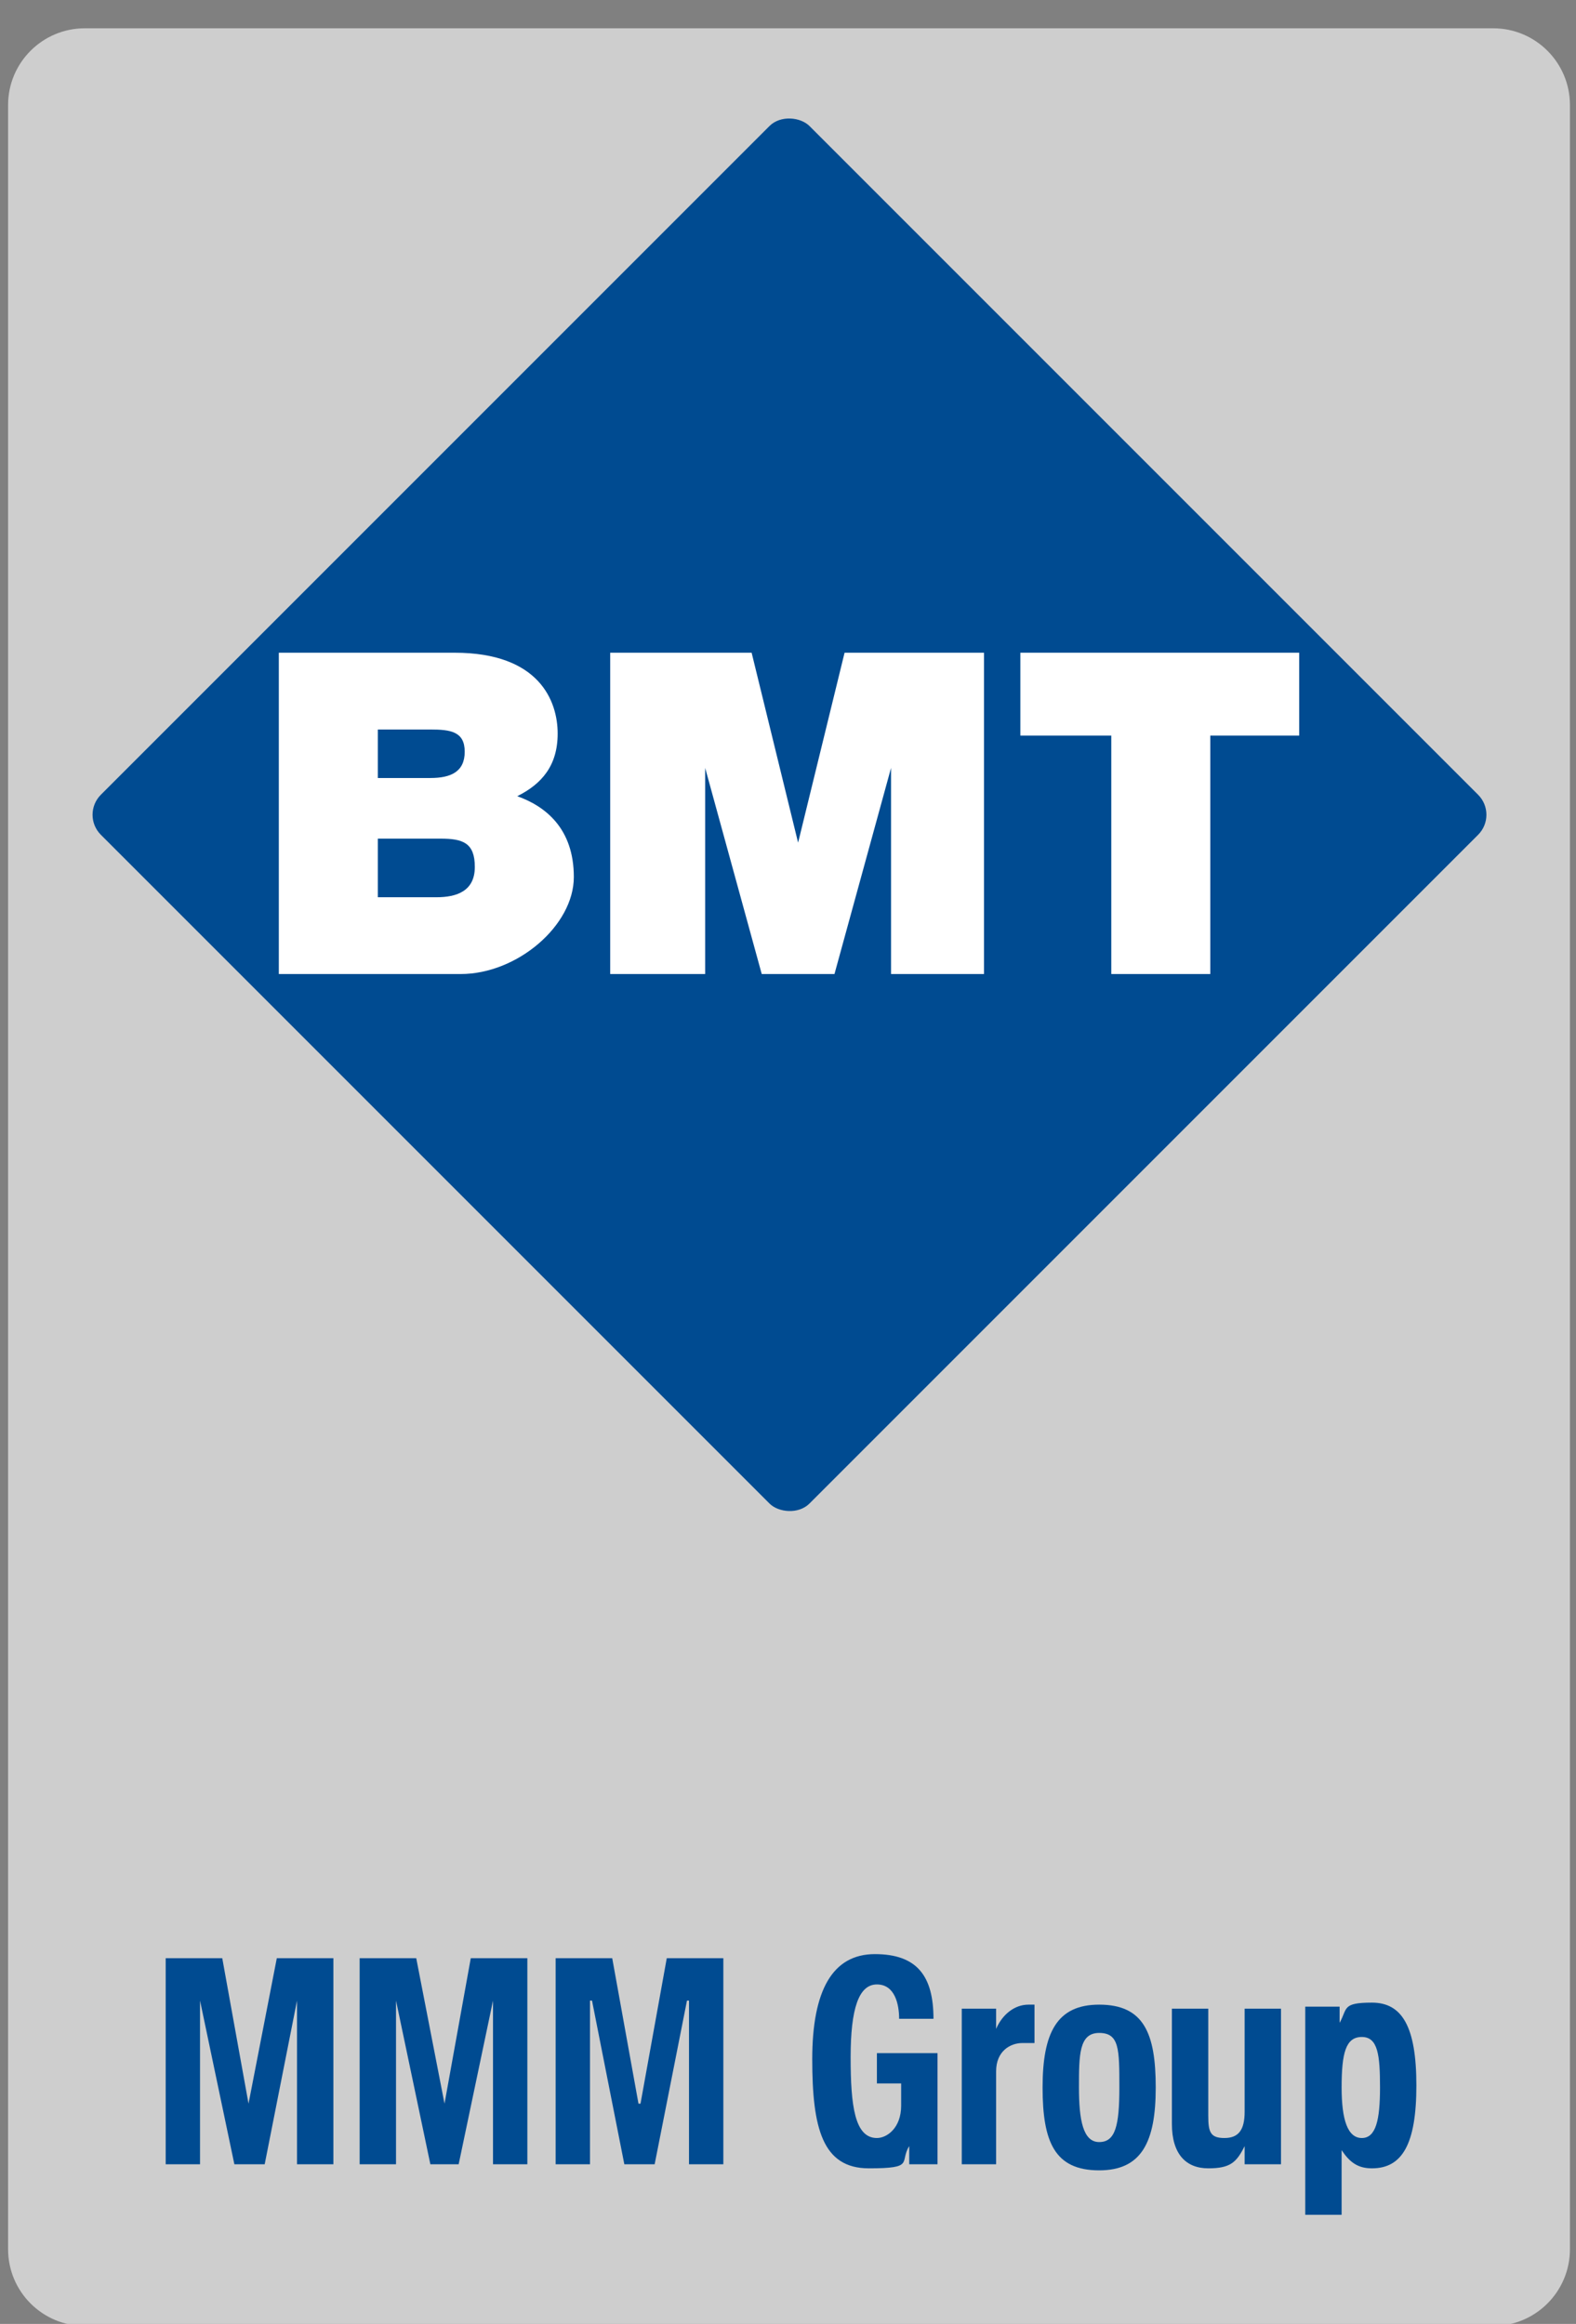
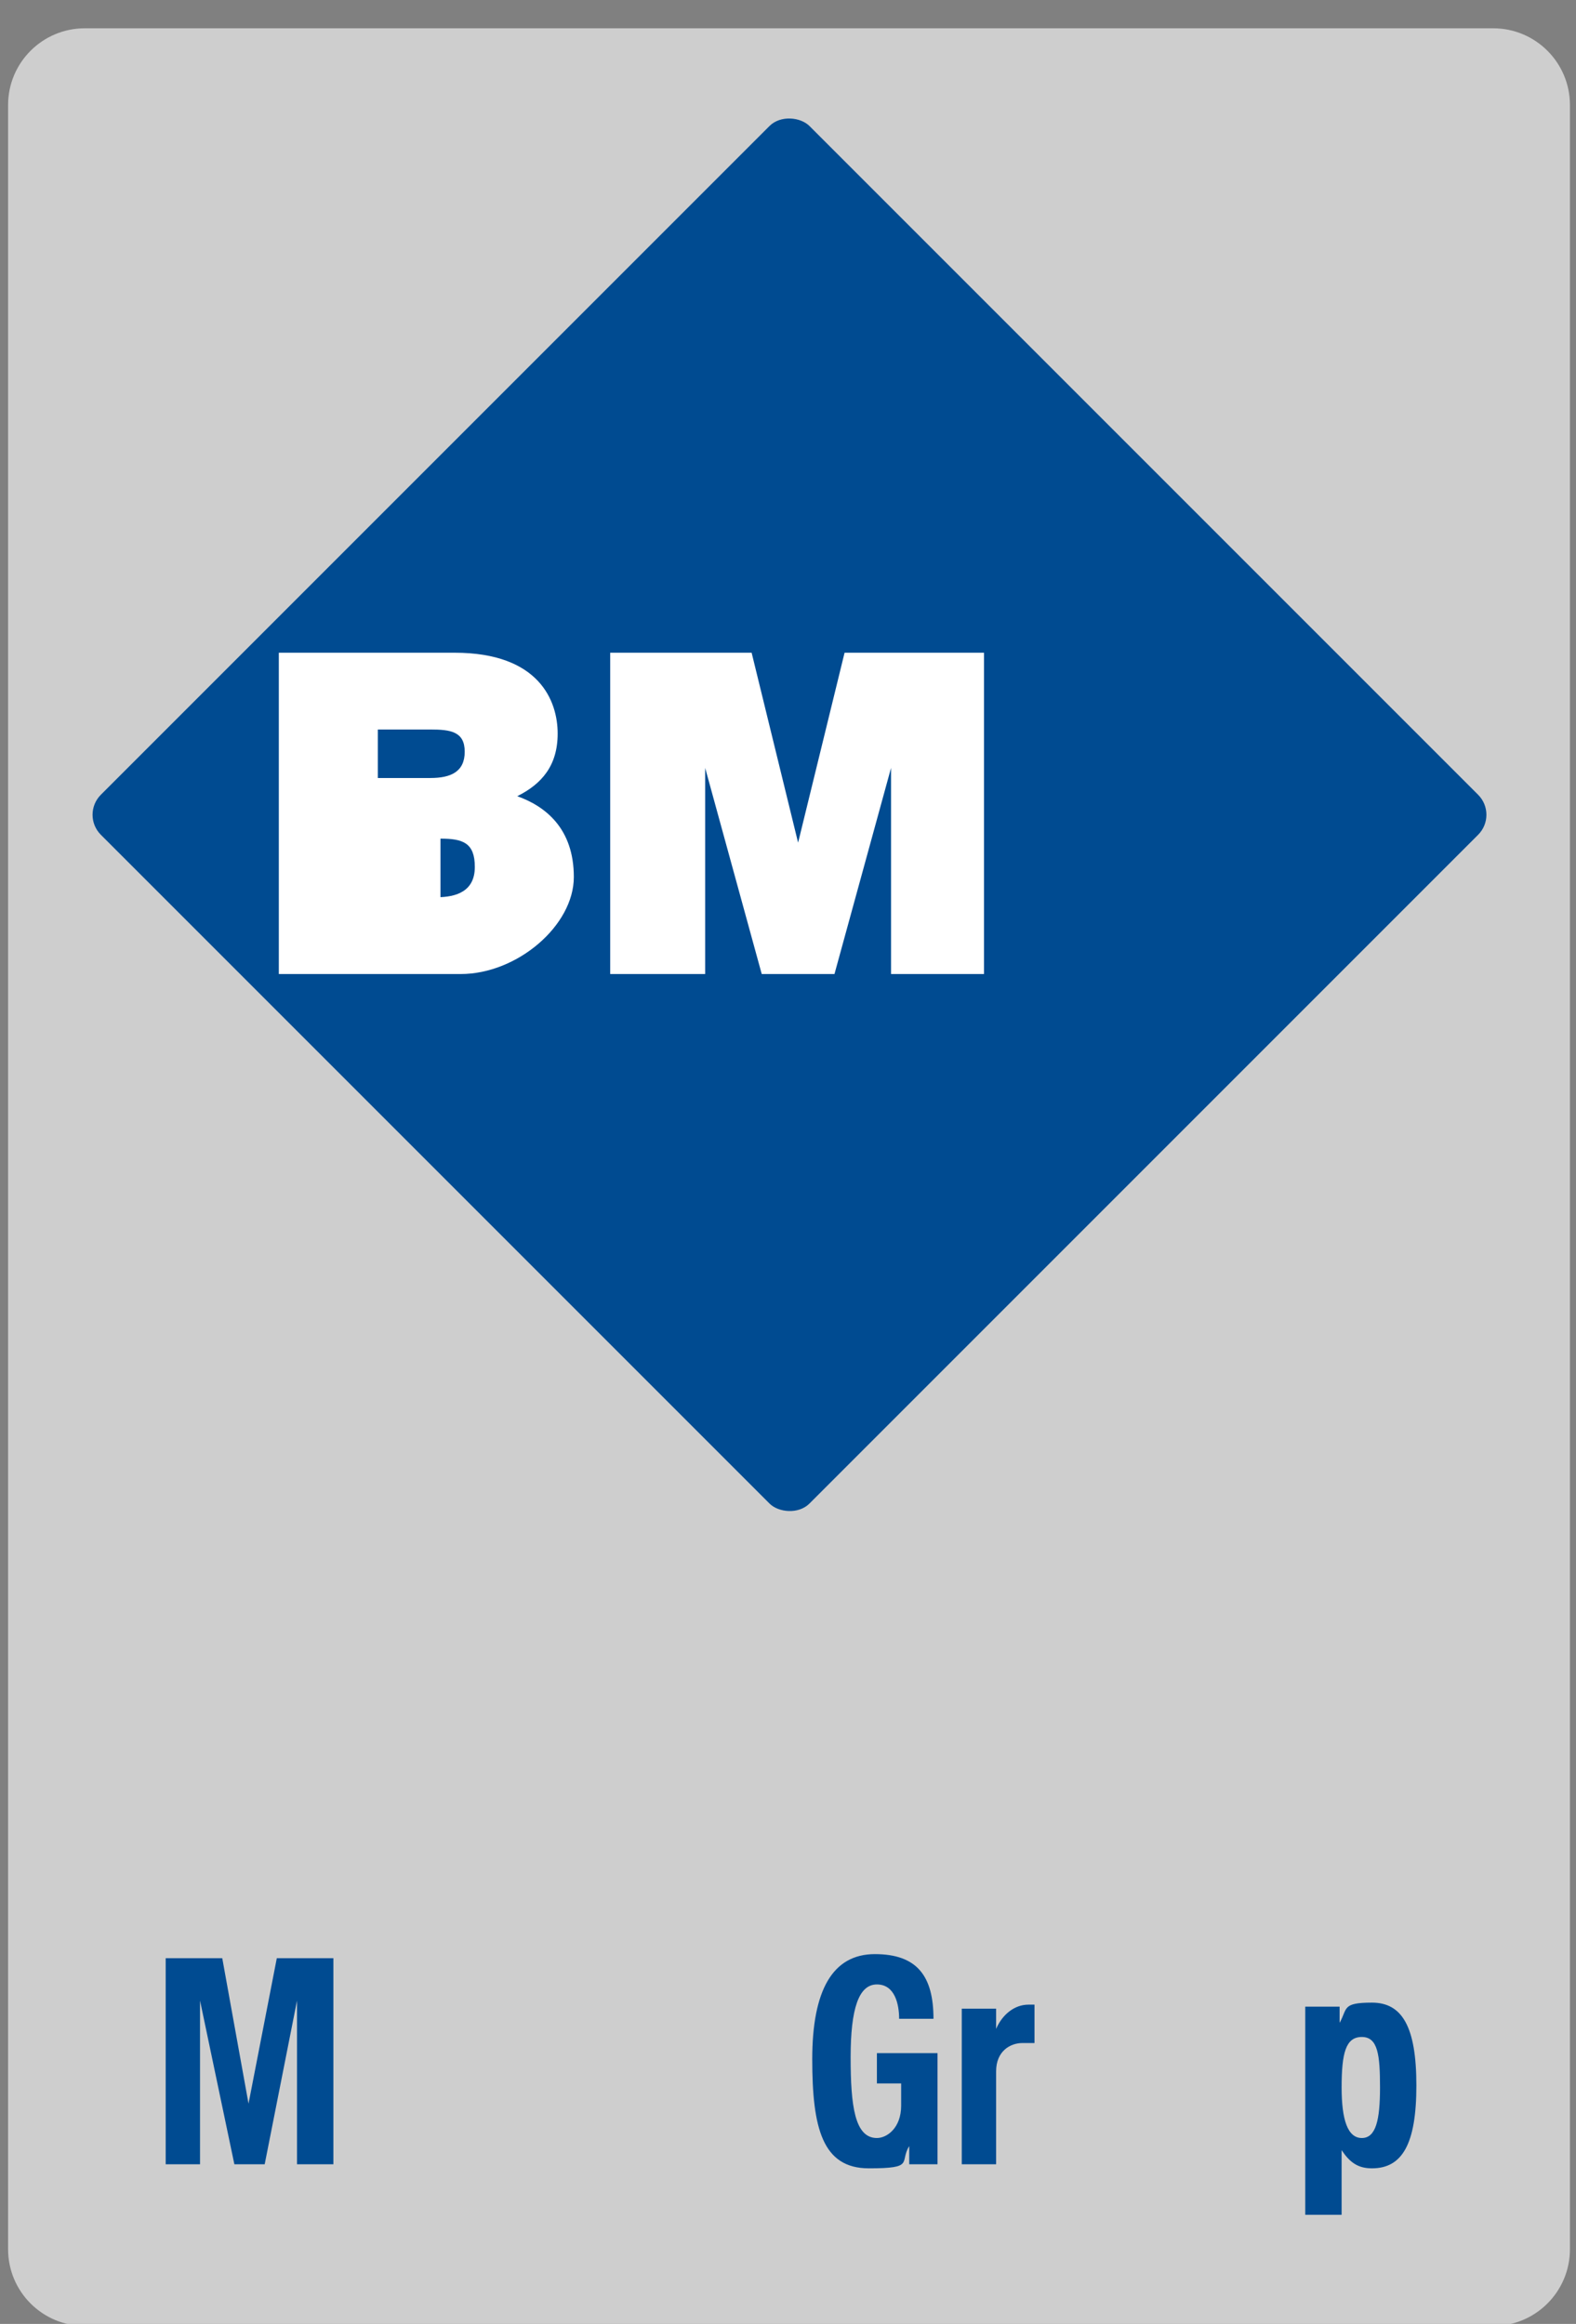
<svg xmlns="http://www.w3.org/2000/svg" id="Vrstva_1" data-name="Vrstva 1" version="1.1" viewBox="0 0 78 115">
  <rect x="0" y="0" width="78" height="115" fill="#808080" stroke="none" />
  <defs>
    <style>
      .cls-1 {
        fill-rule: evenodd;
      }

      .cls-1, .cls-2, .cls-3, .cls-4 {
        stroke-width: 0px;
      }

      .cls-1, .cls-3 {
        fill: #004b91;
      }

      .cls-2 {
        fill: #cecece;
      }

      .cls-4 {
        fill: #fff;
      }
    </style>
  </defs>
  <path class="cls-2" d="M4.2,1.4h69.7c2.1,0,3.8,1.7,3.8,3.8v106.1c0,2.1-1.7,3.8-3.8,3.8H4.2c-2.1,0-3.8-1.7-3.8-3.8V5.2C.4,3.1,2.1,1.4,4.2,1.4Z" />
  <polygon class="cls-3" points="8.2 107.1 9.9 107.1 9.9 99 9.9 99 11.6 107.1 13.1 107.1 14.7 99 14.7 99 14.7 107.1 16.5 107.1 16.5 96.9 13.7 96.9 12.3 104.1 12.3 104.1 11 96.9 8.2 96.9 8.2 107.1" />
-   <polygon class="cls-3" points="17.8 107.1 19.6 107.1 19.6 99 19.6 99 21.3 107.1 22.7 107.1 24.4 99 24.4 99 24.4 107.1 26.1 107.1 26.1 96.9 23.3 96.9 22 104.1 22 104.1 20.6 96.9 17.8 96.9 17.8 107.1" />
-   <polygon class="cls-3" points="27.5 107.1 29.2 107.1 29.2 99 29.3 99 30.9 107.1 32.4 107.1 34 99 34.1 99 34.1 107.1 35.8 107.1 35.8 96.9 33 96.9 31.7 104.1 31.6 104.1 30.3 96.9 27.5 96.9 27.5 107.1" />
  <path class="cls-3" d="M46.2,99.9c0-2.1-.8-3.2-2.9-3.2s-3.1,1.8-3.1,5.2.5,5.4,2.8,5.4,1.5-.3,2-1.1h0v.9h1.4v-5.5h-3v1.5h1.2v1.1c0,1.1-.7,1.6-1.2,1.6-1.1,0-1.3-1.6-1.3-4s.4-3.6,1.3-3.6,1.1,1,1.1,1.7h1.8Z" />
  <path class="cls-3" d="M47.5,107.1h1.8v-4.6c0-1,.7-1.4,1.3-1.4s.4,0,.6,0v-1.9c-.1,0-.2,0-.3,0-.7,0-1.3.5-1.6,1.2h0v-1h-1.7v7.7Z" />
-   <path class="cls-1" d="M51.6,103.3c0,2.7.6,4.1,2.8,4.1,2.1,0,2.8-1.4,2.8-4.1s-.6-4.1-2.8-4.1c-2.1,0-2.8,1.4-2.8,4.1M53.4,103.3c0-1.6,0-2.7,1-2.7s1,.8,1,2.7-.2,2.7-1,2.7-1-1.1-1-2.7" />
-   <path class="cls-3" d="M61.7,107.1h1.7v-7.7h-1.8v5.1c0,.9-.3,1.3-1,1.3s-.8-.3-.8-1.1v-5.3h-1.8v5.7c0,1.5.7,2.2,1.8,2.2s1.4-.3,1.8-1.1h0v.9Z" />
  <path class="cls-1" d="M66.4,103.3c0-1.7.2-2.5,1-2.5s.9.9.9,2.5-.2,2.5-.9,2.5-1-.9-1-2.5M64.6,109.6h1.8v-3.2h0c.4.6.8.9,1.5.9,1.5,0,2.2-1.2,2.2-4.1s-.7-4.1-2.2-4.1-1.2.3-1.6,1h0v-.8h-1.7v10.2Z" />
  <rect class="cls-3" x="14.2" y="15.5" width="49.6" height="49.6" rx="1.4" ry="1.4" transform="translate(-17 39.4) rotate(-45)" />
-   <path class="cls-4" d="M13.8,32.3h8.7c4.2,0,5.1,2.4,5.1,4s-.8,2.5-2,3.1c1.4.5,2.8,1.6,2.8,4s-2.8,4.8-5.6,4.8h-9v-15.9ZM18.7,44.4h2.9c1,0,1.9-.3,1.9-1.5s-.6-1.4-1.7-1.4h-3.1v3ZM18.7,38.5h2.6c1,0,1.7-.3,1.7-1.3s-.7-1.1-1.7-1.1h-2.6v2.4Z" />
+   <path class="cls-4" d="M13.8,32.3h8.7c4.2,0,5.1,2.4,5.1,4s-.8,2.5-2,3.1c1.4.5,2.8,1.6,2.8,4s-2.8,4.8-5.6,4.8h-9v-15.9ZM18.7,44.4h2.9c1,0,1.9-.3,1.9-1.5s-.6-1.4-1.7-1.4v3ZM18.7,38.5h2.6c1,0,1.7-.3,1.7-1.3s-.7-1.1-1.7-1.1h-2.6v2.4Z" />
  <polygon class="cls-4" points="30.2 32.3 37.2 32.3 39.5 41.7 39.5 41.7 41.8 32.3 48.7 32.3 48.7 48.2 44.1 48.2 44.1 38 44.1 38 41.3 48.2 37.7 48.2 34.9 38 34.9 38 34.9 48.2 30.2 48.2 30.2 32.3" />
-   <polygon class="cls-4" points="55 36.4 50.5 36.4 50.5 32.3 64.3 32.3 64.3 36.4 59.9 36.4 59.9 48.2 55 48.2 55 36.4" />
</svg>